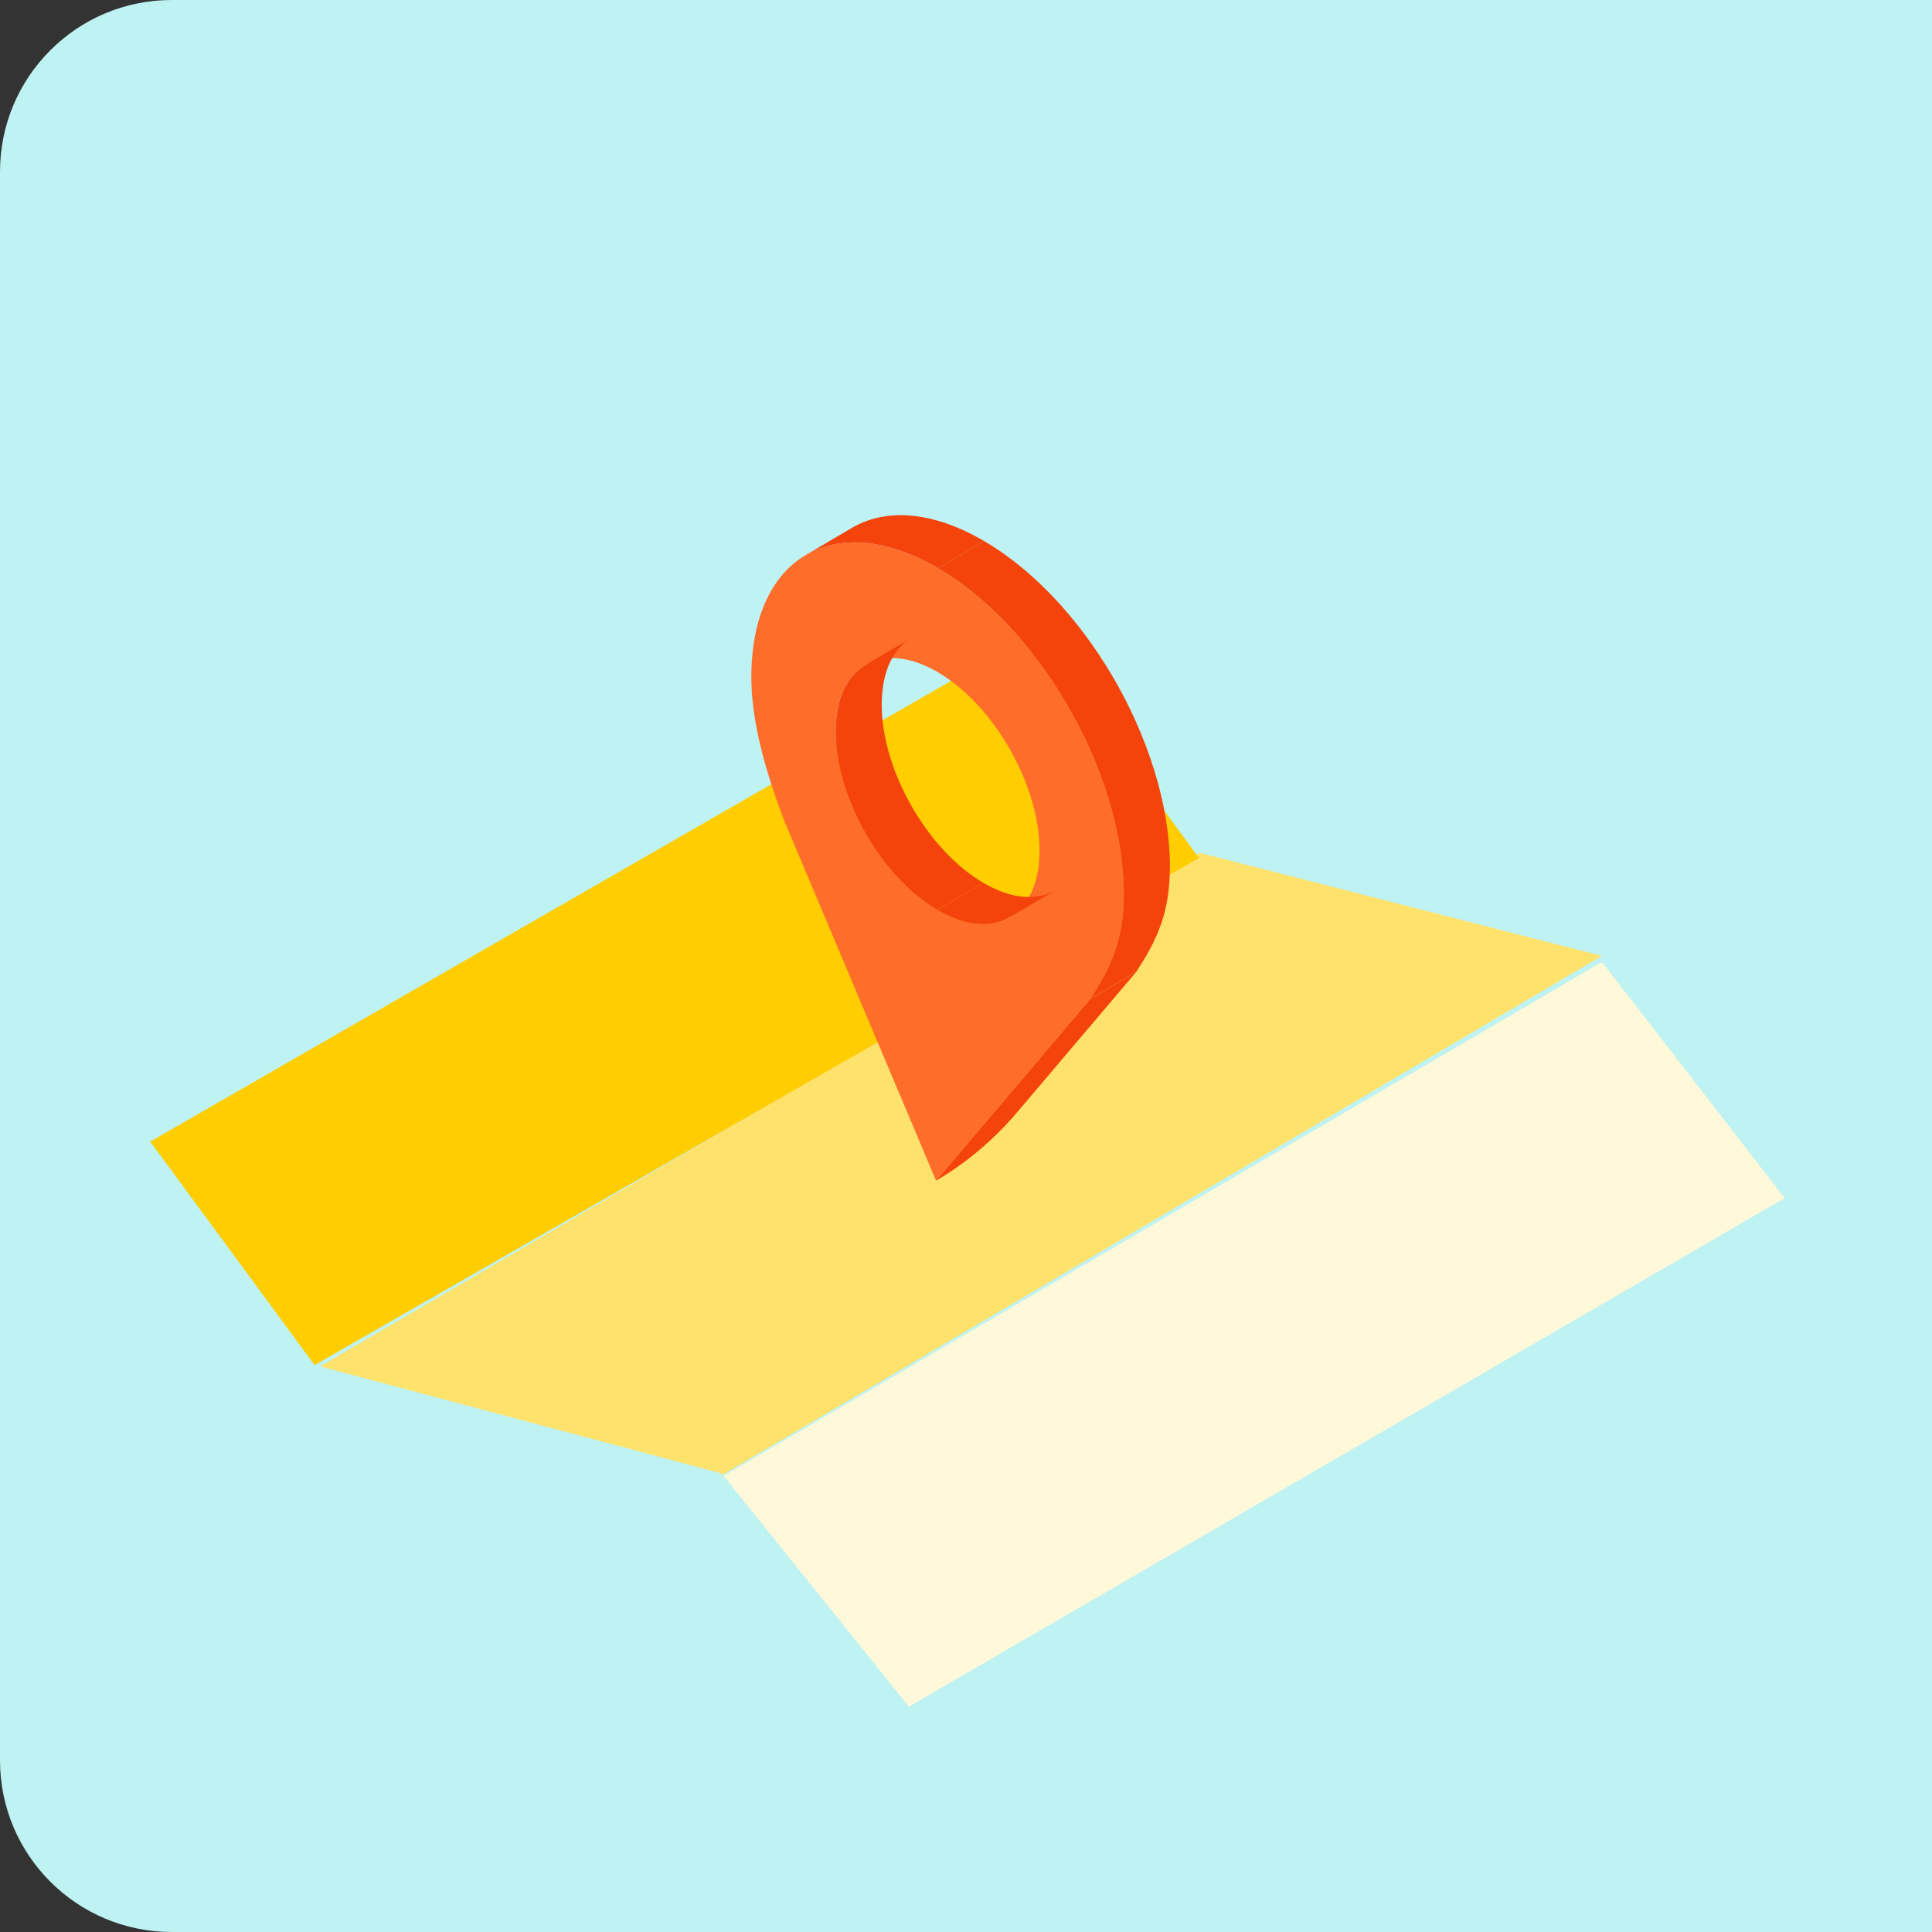
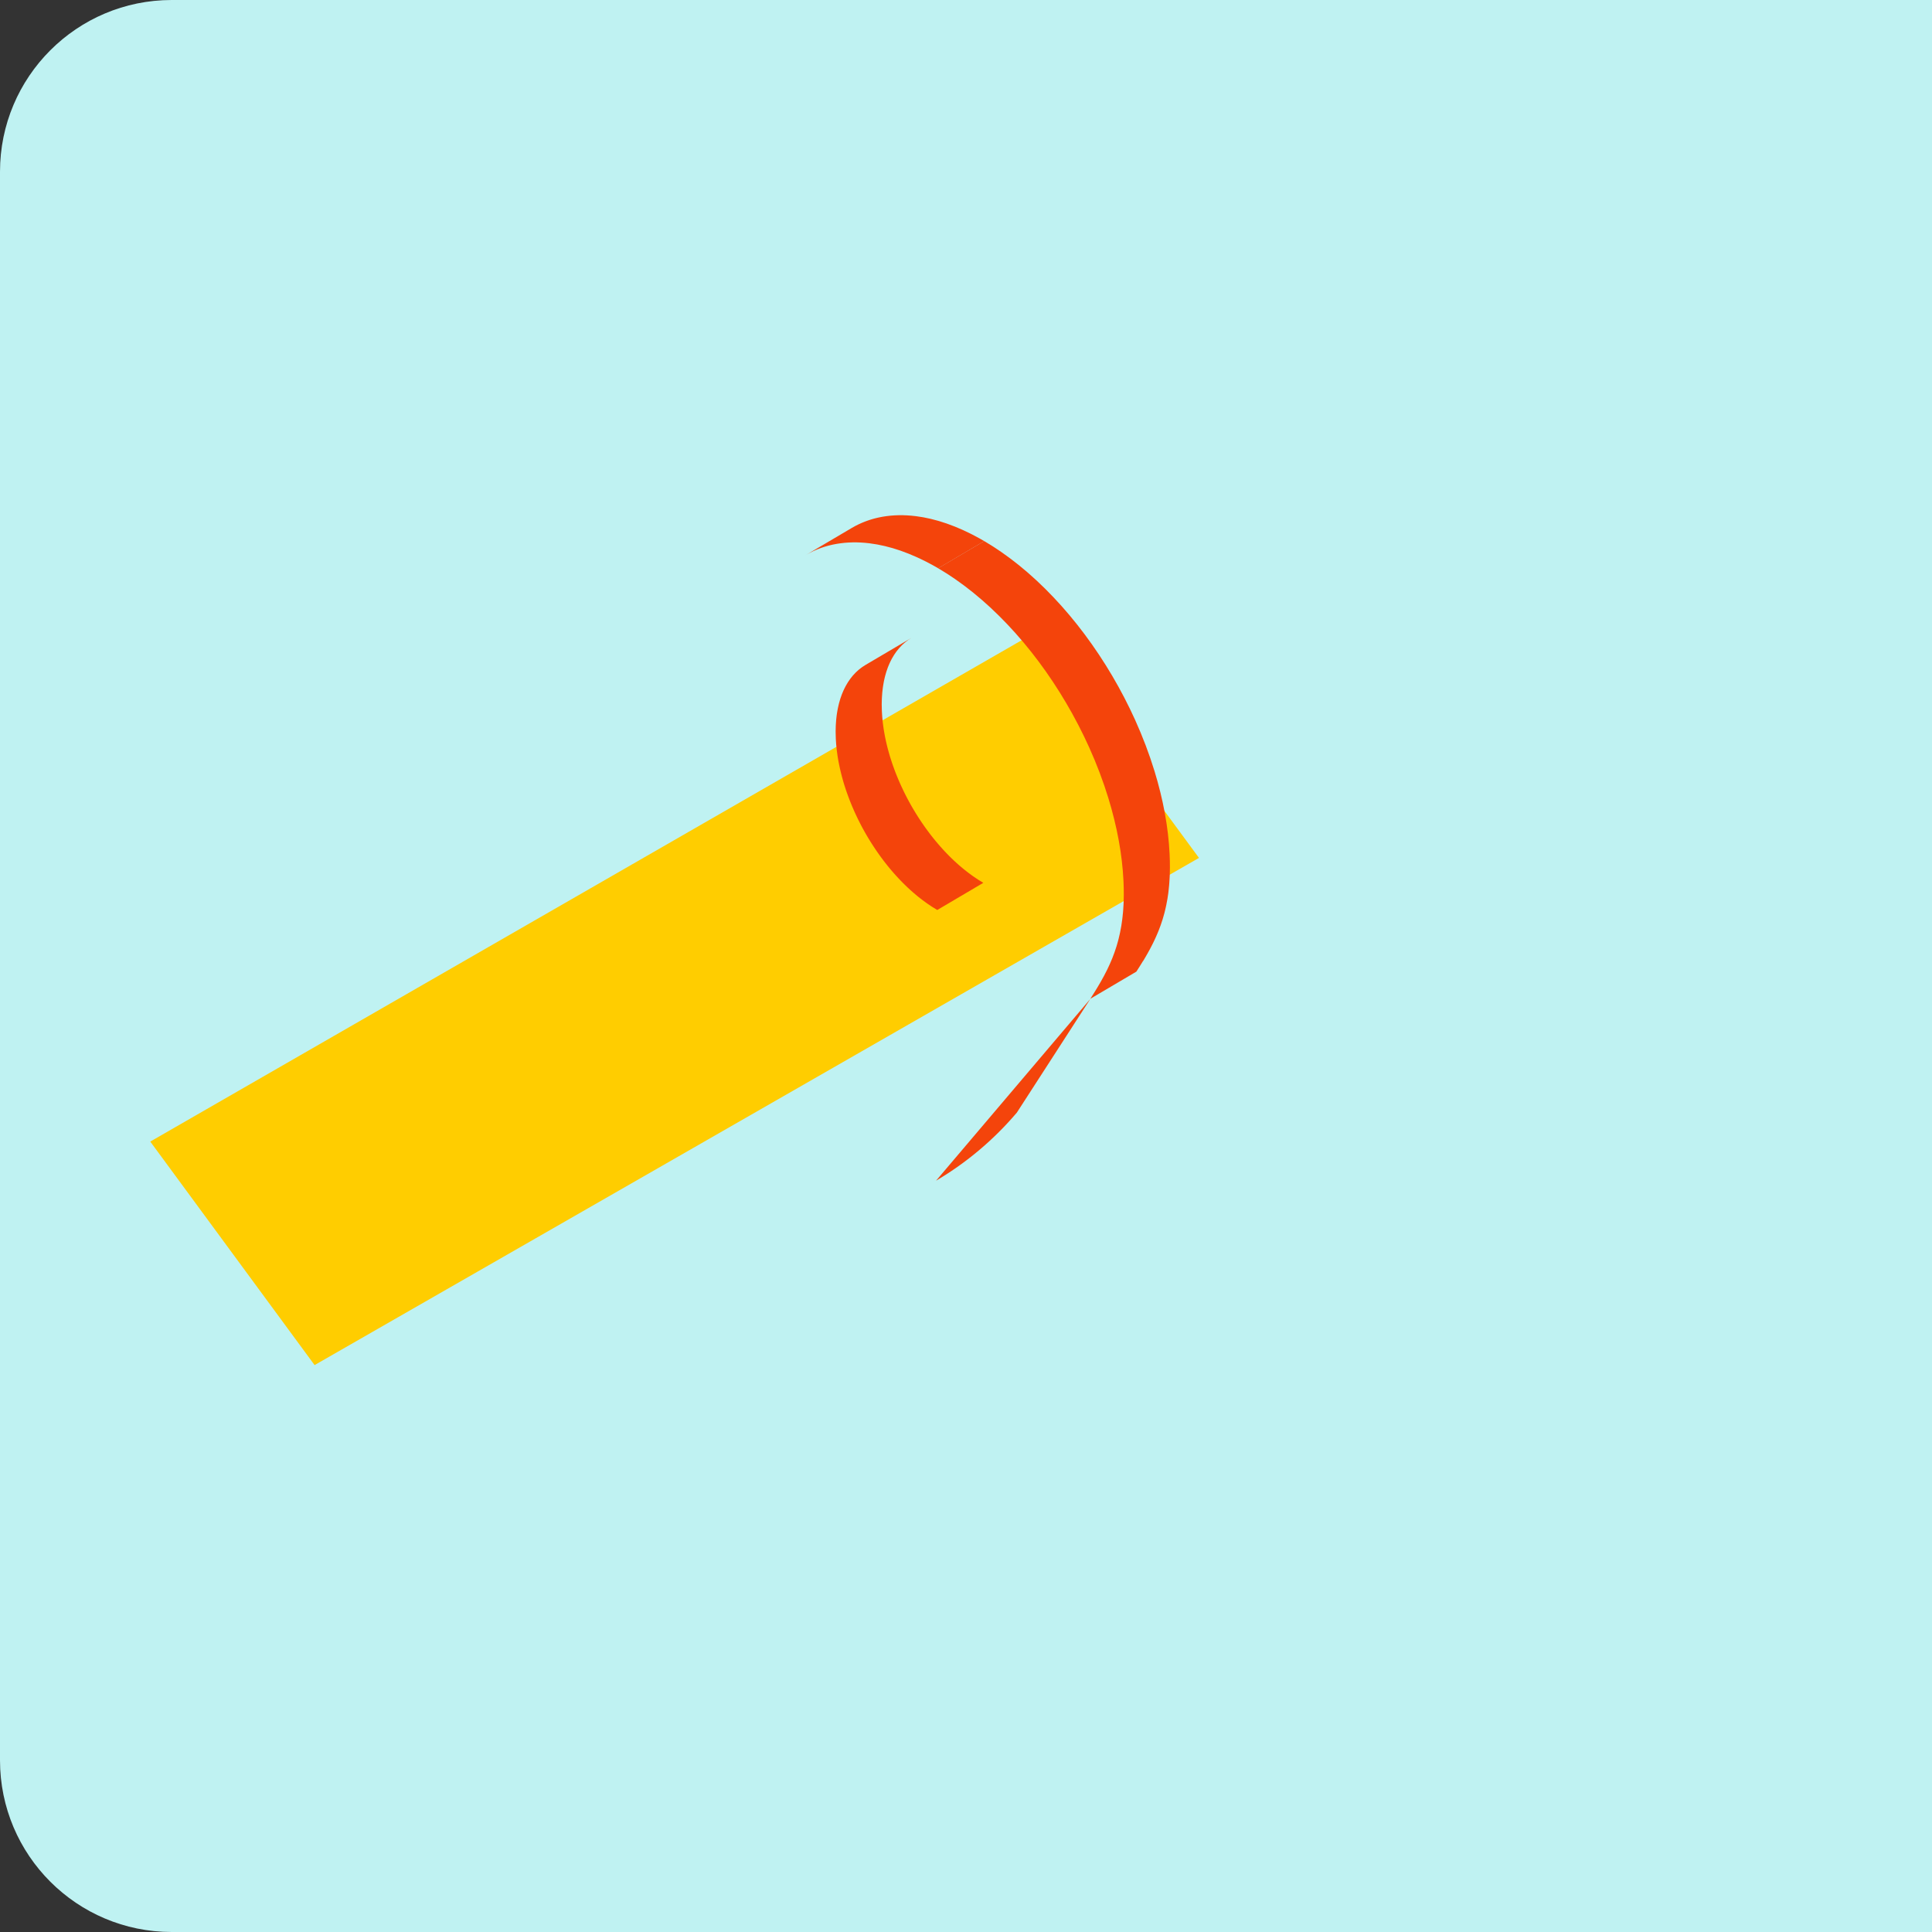
<svg xmlns="http://www.w3.org/2000/svg" width="180" height="180" viewBox="0 0 180 180" fill="none">
  <rect x="0" y="0" width="180" height="180" fill="#333333" stroke="none" />
  <path d="M0 16C0 7.163 7.163 0 16 0H180V180H16C7.163 180 0 172.837 0 164V16Z" fill="#BFF2F2" />
-   <path d="M111.773 79.455L29.909 127.255L29.971 127.34L67.19 137.262L67.309 137.409L149.227 89.061L111.773 79.455Z" fill="#FFE26B" />
-   <path d="M166.273 111.626L149.329 89.725L149.155 89.682L67.409 137.504L84.679 159L166.273 111.626Z" fill="#FFF8D9" />
  <path d="M111.69 79.908L96.318 59L14 106.358L29.31 127.182L111.727 79.917L111.69 79.908Z" fill="#FFCD00" />
  <g clip-path="url(#clip0_6126_9057)">
-     <path d="M87.412 52.945C77.826 47.33 70.031 51.838 70 63.015C69.989 67.252 71.329 71.825 72.998 76.306L87.21 110L101.589 93.056C103.459 90.169 104.696 87.628 104.709 83.35C104.74 72.173 96.995 58.56 87.41 52.944L87.412 52.945ZM87.323 84.781C82.077 81.709 77.838 74.259 77.856 68.141C77.873 62.026 82.139 59.558 87.384 62.631C92.631 65.704 96.868 73.155 96.851 79.27C96.834 85.387 92.569 87.855 87.323 84.781Z" fill="#FF6D2B" />
-     <path d="M92.979 85.918C93.058 85.896 93.136 85.87 93.213 85.844C93.263 85.827 93.313 85.811 93.362 85.794C93.447 85.763 93.528 85.727 93.61 85.691C93.65 85.673 93.691 85.657 93.73 85.638C93.849 85.582 93.966 85.52 94.08 85.453L98.371 82.923C98.257 82.99 98.141 83.051 98.021 83.108C97.981 83.126 97.94 83.143 97.9 83.16C97.819 83.196 97.737 83.232 97.653 83.263C97.604 83.282 97.554 83.297 97.504 83.313C97.426 83.338 97.349 83.365 97.27 83.387C97.216 83.402 97.16 83.415 97.106 83.428C97.028 83.446 96.95 83.464 96.87 83.479C96.81 83.49 96.748 83.499 96.687 83.51C96.618 83.52 96.55 83.53 96.481 83.538C96.416 83.545 96.351 83.55 96.286 83.555C96.216 83.56 96.146 83.564 96.074 83.567C96.008 83.569 95.94 83.57 95.873 83.57C95.801 83.57 95.728 83.569 95.655 83.567C95.587 83.564 95.517 83.56 95.448 83.555C95.374 83.549 95.3 83.543 95.225 83.535C95.148 83.527 95.072 83.518 94.995 83.508C94.939 83.499 94.883 83.491 94.828 83.482C94.742 83.468 94.656 83.451 94.57 83.433C94.515 83.422 94.46 83.411 94.405 83.399C94.312 83.378 94.217 83.352 94.122 83.327C94.073 83.314 94.025 83.303 93.976 83.289C93.848 83.252 93.718 83.211 93.588 83.167C93.572 83.161 93.556 83.157 93.539 83.151C93.393 83.1 93.245 83.044 93.095 82.984C93.049 82.966 93.003 82.945 92.957 82.925C92.853 82.881 92.749 82.837 92.644 82.788C92.587 82.762 92.529 82.734 92.472 82.706C92.377 82.66 92.281 82.614 92.185 82.564C92.124 82.532 92.062 82.499 92.001 82.465C91.873 82.397 91.745 82.327 91.616 82.251L87.325 84.781C87.403 84.828 87.483 84.873 87.562 84.917C87.611 84.945 87.66 84.969 87.709 84.996C87.771 85.029 87.833 85.062 87.894 85.094C87.99 85.144 88.086 85.19 88.181 85.237C88.238 85.264 88.296 85.293 88.353 85.319C88.458 85.368 88.562 85.412 88.666 85.456C88.711 85.475 88.758 85.496 88.805 85.515C88.952 85.574 89.098 85.629 89.244 85.68C89.246 85.68 89.248 85.68 89.249 85.681C89.266 85.687 89.282 85.692 89.298 85.698C89.428 85.742 89.557 85.782 89.685 85.819C89.734 85.833 89.782 85.845 89.831 85.857C89.926 85.883 90.02 85.907 90.114 85.929C90.169 85.942 90.224 85.952 90.278 85.964C90.365 85.981 90.451 85.999 90.536 86.013C90.592 86.022 90.648 86.03 90.704 86.038C90.745 86.044 90.786 86.052 90.826 86.057C90.863 86.061 90.897 86.062 90.933 86.066C91.009 86.074 91.083 86.081 91.157 86.086C91.227 86.09 91.295 86.095 91.364 86.097C91.437 86.1 91.51 86.101 91.582 86.101C91.649 86.101 91.716 86.101 91.783 86.097C91.853 86.095 91.924 86.09 91.995 86.086C92.061 86.081 92.126 86.075 92.19 86.068C92.26 86.06 92.328 86.051 92.395 86.04C92.432 86.035 92.47 86.032 92.506 86.025C92.531 86.021 92.554 86.014 92.579 86.009C92.658 85.994 92.737 85.977 92.814 85.958C92.869 85.945 92.925 85.933 92.979 85.918Z" fill="#F4440B" />
    <path d="M86.204 84.047C86.264 84.091 86.325 84.135 86.385 84.178C86.488 84.25 86.593 84.32 86.697 84.389C86.748 84.423 86.798 84.459 86.851 84.492C87.007 84.593 87.163 84.689 87.322 84.782L91.613 82.251C91.456 82.158 91.298 82.061 91.142 81.962C91.091 81.928 91.039 81.893 90.988 81.859C90.884 81.79 90.78 81.721 90.676 81.649C90.616 81.606 90.555 81.561 90.495 81.517C90.402 81.45 90.31 81.382 90.218 81.313C90.154 81.264 90.09 81.215 90.027 81.165C89.94 81.098 89.855 81.029 89.769 80.96C89.695 80.9 89.622 80.837 89.549 80.776C89.47 80.708 89.391 80.642 89.312 80.574C89.241 80.51 89.169 80.445 89.097 80.381C89.019 80.311 88.943 80.24 88.866 80.169C88.794 80.102 88.725 80.033 88.654 79.965C88.579 79.892 88.503 79.819 88.429 79.744C88.359 79.673 88.29 79.602 88.221 79.531C88.147 79.454 88.074 79.378 88.001 79.3C87.933 79.227 87.865 79.153 87.798 79.079C87.726 79 87.654 78.92 87.584 78.839C87.517 78.764 87.451 78.688 87.385 78.61C87.315 78.528 87.245 78.445 87.176 78.362C87.111 78.283 87.047 78.204 86.983 78.126C86.915 78.041 86.847 77.957 86.781 77.871C86.718 77.79 86.656 77.709 86.594 77.628C86.528 77.541 86.463 77.453 86.398 77.365C86.337 77.283 86.277 77.199 86.216 77.116C86.152 77.027 86.09 76.938 86.027 76.847C85.967 76.763 85.909 76.677 85.852 76.591C85.79 76.5 85.73 76.408 85.669 76.317C85.612 76.23 85.556 76.143 85.501 76.055C85.441 75.962 85.383 75.868 85.325 75.775C85.27 75.687 85.216 75.597 85.163 75.508C85.106 75.413 85.051 75.318 84.995 75.224C84.942 75.133 84.891 75.043 84.84 74.953C84.786 74.856 84.733 74.759 84.68 74.663C84.63 74.571 84.581 74.48 84.533 74.387C84.481 74.29 84.431 74.192 84.381 74.093C84.334 74.001 84.287 73.908 84.242 73.815C84.193 73.716 84.146 73.616 84.098 73.516C84.053 73.422 84.01 73.33 83.967 73.236C83.924 73.143 83.883 73.052 83.842 72.959C83.791 72.842 83.74 72.725 83.691 72.608C83.652 72.518 83.615 72.427 83.578 72.336C83.53 72.219 83.483 72.101 83.437 71.984C83.402 71.893 83.366 71.801 83.333 71.71C83.289 71.591 83.247 71.472 83.204 71.353C83.172 71.263 83.14 71.171 83.11 71.081C83.069 70.96 83.03 70.839 82.992 70.718C82.962 70.626 82.933 70.533 82.904 70.439C82.88 70.36 82.859 70.283 82.836 70.204C82.803 70.091 82.771 69.977 82.741 69.864C82.719 69.782 82.699 69.701 82.678 69.621C82.65 69.51 82.622 69.398 82.596 69.287C82.577 69.206 82.558 69.125 82.54 69.044C82.515 68.931 82.492 68.819 82.469 68.708C82.453 68.629 82.437 68.549 82.423 68.47C82.4 68.35 82.379 68.231 82.36 68.11C82.348 68.043 82.337 67.976 82.327 67.909C82.305 67.764 82.286 67.62 82.267 67.475C82.262 67.433 82.255 67.391 82.25 67.348C82.228 67.163 82.21 66.978 82.195 66.793C82.192 66.746 82.19 66.698 82.186 66.651C82.177 66.519 82.168 66.387 82.162 66.255C82.153 66.039 82.147 65.824 82.147 65.612C82.147 65.443 82.153 65.277 82.16 65.114C82.162 65.07 82.165 65.027 82.167 64.983C82.175 64.844 82.184 64.706 82.195 64.571C82.198 64.546 82.199 64.522 82.201 64.498C82.216 64.345 82.234 64.197 82.255 64.05C82.263 63.996 82.271 63.944 82.279 63.891C82.295 63.788 82.312 63.686 82.33 63.586C82.34 63.531 82.352 63.476 82.362 63.422C82.383 63.325 82.404 63.229 82.427 63.134C82.44 63.084 82.451 63.033 82.464 62.984C82.492 62.875 82.523 62.77 82.555 62.665C82.564 62.633 82.573 62.601 82.584 62.57C82.627 62.435 82.672 62.304 82.72 62.177C82.733 62.145 82.747 62.114 82.759 62.082C82.797 61.987 82.836 61.894 82.877 61.803C82.896 61.76 82.917 61.718 82.936 61.677C82.974 61.599 83.011 61.522 83.051 61.446C83.073 61.404 83.096 61.363 83.119 61.321C83.161 61.246 83.203 61.174 83.248 61.102C83.27 61.066 83.292 61.029 83.315 60.995C83.372 60.905 83.433 60.82 83.493 60.736C83.503 60.721 83.514 60.706 83.525 60.691C83.598 60.594 83.673 60.5 83.751 60.41C83.774 60.383 83.798 60.359 83.821 60.333C83.878 60.271 83.935 60.208 83.994 60.149C84.024 60.119 84.055 60.09 84.085 60.061C84.141 60.008 84.197 59.957 84.254 59.907C84.286 59.879 84.319 59.851 84.351 59.825C84.413 59.775 84.476 59.726 84.54 59.68C84.569 59.658 84.598 59.636 84.627 59.615C84.721 59.549 84.817 59.487 84.915 59.429L80.624 61.959C80.526 62.017 80.43 62.08 80.336 62.146C80.307 62.167 80.277 62.19 80.248 62.211C80.184 62.257 80.122 62.306 80.06 62.355C80.027 62.382 79.995 62.41 79.963 62.438C79.906 62.487 79.849 62.538 79.794 62.592C79.763 62.621 79.733 62.65 79.703 62.68C79.644 62.739 79.587 62.8 79.531 62.863C79.508 62.888 79.484 62.914 79.46 62.94C79.382 63.031 79.306 63.124 79.234 63.222C79.222 63.237 79.212 63.253 79.202 63.268C79.14 63.351 79.081 63.437 79.024 63.526C79.001 63.561 78.979 63.598 78.957 63.634C78.912 63.706 78.869 63.779 78.828 63.853C78.805 63.895 78.782 63.936 78.759 63.978C78.719 64.053 78.681 64.13 78.644 64.207C78.623 64.249 78.604 64.292 78.584 64.335C78.543 64.425 78.504 64.518 78.467 64.613C78.454 64.645 78.441 64.676 78.428 64.709C78.379 64.836 78.333 64.967 78.291 65.1C78.281 65.131 78.273 65.164 78.263 65.195C78.231 65.299 78.2 65.406 78.171 65.514C78.159 65.563 78.146 65.613 78.135 65.664C78.112 65.759 78.09 65.854 78.07 65.951C78.058 66.006 78.048 66.06 78.037 66.116C78.018 66.215 78.001 66.317 77.985 66.42C77.977 66.474 77.968 66.526 77.961 66.579C77.958 66.601 77.954 66.622 77.951 66.644C77.934 66.769 77.92 66.898 77.908 67.027C77.905 67.052 77.904 67.076 77.902 67.1C77.889 67.236 77.88 67.372 77.873 67.513C77.871 67.557 77.869 67.599 77.867 67.643C77.86 67.807 77.855 67.972 77.854 68.141C77.854 68.355 77.86 68.569 77.869 68.784C77.869 68.802 77.869 68.818 77.87 68.835C77.876 68.95 77.885 69.064 77.893 69.179C77.896 69.227 77.898 69.274 77.902 69.322C77.917 69.506 77.935 69.691 77.958 69.876C77.962 69.918 77.969 69.961 77.975 70.004C77.993 70.147 78.013 70.292 78.034 70.437C78.045 70.504 78.057 70.571 78.067 70.638C78.081 70.724 78.095 70.811 78.111 70.897C78.117 70.93 78.124 70.965 78.131 70.999C78.146 71.077 78.162 71.156 78.178 71.236C78.201 71.348 78.224 71.461 78.249 71.573C78.267 71.653 78.285 71.734 78.305 71.815C78.331 71.927 78.359 72.039 78.387 72.151C78.407 72.232 78.428 72.312 78.45 72.393C78.481 72.507 78.513 72.62 78.544 72.733C78.567 72.812 78.589 72.89 78.613 72.969C78.622 72.999 78.63 73.029 78.639 73.059C78.659 73.121 78.68 73.184 78.7 73.246C78.739 73.368 78.777 73.489 78.817 73.609C78.848 73.701 78.88 73.791 78.912 73.881C78.954 74.001 78.996 74.119 79.041 74.238C79.075 74.329 79.109 74.421 79.145 74.512C79.19 74.63 79.237 74.748 79.285 74.864C79.322 74.956 79.359 75.046 79.398 75.138C79.447 75.255 79.499 75.372 79.55 75.487C79.574 75.543 79.597 75.599 79.622 75.653C79.639 75.69 79.657 75.728 79.674 75.766C79.717 75.859 79.761 75.952 79.805 76.045C79.852 76.145 79.9 76.245 79.948 76.344C79.994 76.437 80.041 76.529 80.088 76.621C80.138 76.72 80.188 76.818 80.239 76.917C80.287 77.008 80.336 77.1 80.385 77.19C80.438 77.287 80.492 77.385 80.546 77.481C80.597 77.571 80.649 77.661 80.7 77.751C80.756 77.847 80.812 77.942 80.868 78.037C80.922 78.126 80.975 78.214 81.029 78.302C81.087 78.396 81.145 78.489 81.205 78.582C81.261 78.67 81.317 78.757 81.374 78.844C81.434 78.936 81.495 79.028 81.556 79.119C81.615 79.205 81.672 79.29 81.731 79.374C81.794 79.465 81.858 79.555 81.921 79.644C81.981 79.728 82.041 79.811 82.102 79.893C82.167 79.981 82.233 80.069 82.298 80.156C82.36 80.237 82.423 80.318 82.485 80.399C82.553 80.485 82.62 80.571 82.689 80.655C82.752 80.734 82.816 80.813 82.881 80.891C82.951 80.975 83.021 81.057 83.09 81.139C83.155 81.216 83.222 81.292 83.288 81.367C83.358 81.448 83.43 81.528 83.503 81.607C83.571 81.681 83.638 81.755 83.707 81.828C83.78 81.906 83.853 81.982 83.927 82.059C83.996 82.131 84.065 82.201 84.136 82.272C84.21 82.347 84.285 82.42 84.361 82.493C84.431 82.561 84.502 82.63 84.573 82.697C84.649 82.769 84.727 82.839 84.803 82.909C84.875 82.974 84.947 83.039 85.019 83.102C85.097 83.171 85.177 83.238 85.255 83.304C85.328 83.365 85.401 83.428 85.475 83.488C85.499 83.508 85.522 83.528 85.546 83.547C85.608 83.597 85.671 83.643 85.732 83.692C85.796 83.742 85.859 83.791 85.923 83.84C86.015 83.909 86.108 83.977 86.2 84.044L86.204 84.047Z" fill="#F4440B" />
-     <path d="M101.59 93.058L87.21 110.001C90.051 108.327 92.596 106.181 94.74 103.655L105.88 90.527L101.588 93.058H101.59Z" fill="#F4440B" />
+     <path d="M101.59 93.058L87.21 110.001C90.051 108.327 92.596 106.181 94.74 103.655L101.588 93.058H101.59Z" fill="#F4440B" />
    <path d="M75.703 51.378C75.746 51.358 75.79 51.339 75.833 51.319C75.9 51.289 75.967 51.258 76.035 51.23C76.082 51.211 76.129 51.192 76.175 51.172C76.242 51.146 76.308 51.119 76.375 51.095C76.424 51.076 76.473 51.059 76.521 51.041C76.589 51.018 76.655 50.995 76.722 50.973C76.772 50.957 76.823 50.941 76.873 50.926C76.941 50.905 77.01 50.885 77.079 50.865C77.129 50.851 77.18 50.837 77.23 50.825C77.302 50.806 77.374 50.789 77.446 50.773C77.495 50.761 77.544 50.749 77.594 50.739C77.671 50.723 77.749 50.708 77.827 50.694C77.874 50.686 77.919 50.675 77.966 50.668C78.031 50.657 78.096 50.649 78.161 50.638C78.216 50.63 78.271 50.621 78.327 50.614C78.393 50.606 78.46 50.599 78.528 50.591C78.582 50.585 78.638 50.578 78.694 50.572C78.763 50.566 78.831 50.562 78.901 50.557C78.957 50.554 79.011 50.548 79.067 50.546C79.138 50.542 79.21 50.54 79.281 50.538C79.336 50.535 79.39 50.533 79.445 50.532C79.52 50.531 79.596 50.532 79.671 50.532C79.724 50.532 79.776 50.532 79.829 50.532C79.911 50.533 79.993 50.538 80.075 50.541C80.122 50.543 80.17 50.543 80.217 50.547C80.325 50.553 80.433 50.561 80.543 50.57C80.566 50.572 80.588 50.572 80.609 50.575C80.742 50.586 80.874 50.6 81.009 50.617C81.012 50.617 81.016 50.617 81.019 50.619C81.23 50.644 81.442 50.678 81.657 50.716C81.687 50.722 81.716 50.726 81.747 50.731C81.954 50.769 82.163 50.813 82.373 50.862C82.411 50.871 82.451 50.88 82.49 50.89C82.7 50.941 82.911 50.996 83.125 51.058C83.159 51.068 83.194 51.078 83.229 51.089C83.451 51.155 83.675 51.225 83.901 51.304C83.909 51.307 83.917 51.31 83.925 51.313C84.147 51.391 84.371 51.476 84.597 51.565C84.628 51.578 84.659 51.589 84.689 51.601C84.91 51.69 85.132 51.785 85.356 51.885C85.398 51.903 85.439 51.922 85.481 51.941C85.704 52.043 85.928 52.15 86.153 52.262C86.189 52.281 86.227 52.3 86.264 52.319C86.498 52.438 86.735 52.562 86.971 52.694C87.117 52.775 87.263 52.858 87.41 52.945L91.701 50.415C91.556 50.33 91.413 50.248 91.269 50.167C91.267 50.166 91.264 50.165 91.262 50.163C91.025 50.032 90.79 49.907 90.555 49.788C90.518 49.77 90.48 49.75 90.444 49.731C90.219 49.618 89.995 49.511 89.773 49.41C89.731 49.39 89.689 49.371 89.647 49.353C89.424 49.253 89.201 49.157 88.981 49.069C88.95 49.056 88.919 49.045 88.888 49.033C88.662 48.944 88.439 48.859 88.216 48.782C88.21 48.779 88.203 48.777 88.198 48.775C88.195 48.775 88.194 48.775 88.192 48.773C87.966 48.694 87.742 48.624 87.52 48.557C87.486 48.547 87.45 48.536 87.416 48.526C87.203 48.465 86.991 48.409 86.781 48.358C86.743 48.349 86.703 48.339 86.664 48.33C86.454 48.282 86.245 48.237 86.038 48.199C86.009 48.194 85.978 48.189 85.948 48.184C85.734 48.146 85.52 48.114 85.31 48.087C85.308 48.087 85.306 48.087 85.303 48.087H85.301C85.168 48.071 85.034 48.057 84.902 48.044C84.879 48.042 84.857 48.041 84.835 48.039C84.726 48.03 84.616 48.022 84.509 48.016C84.461 48.014 84.414 48.013 84.368 48.011C84.285 48.007 84.202 48.004 84.121 48.001C84.069 48.001 84.016 48.001 83.963 48.001C83.888 48.001 83.813 48 83.738 48.001C83.683 48.001 83.628 48.005 83.573 48.007C83.502 48.009 83.431 48.012 83.36 48.015C83.304 48.019 83.249 48.023 83.193 48.027C83.125 48.031 83.055 48.036 82.987 48.042C82.931 48.046 82.876 48.053 82.82 48.06C82.753 48.067 82.685 48.074 82.619 48.084C82.563 48.09 82.508 48.1 82.454 48.108C82.389 48.117 82.323 48.126 82.258 48.138C82.249 48.139 82.239 48.14 82.23 48.142C82.193 48.15 82.157 48.158 82.119 48.164C82.042 48.18 81.964 48.194 81.886 48.21C81.836 48.22 81.787 48.232 81.738 48.243C81.666 48.26 81.594 48.277 81.522 48.295C81.472 48.308 81.422 48.322 81.372 48.336C81.302 48.356 81.234 48.375 81.165 48.396C81.115 48.411 81.065 48.427 81.014 48.444C80.947 48.466 80.88 48.489 80.814 48.512C80.764 48.529 80.715 48.547 80.668 48.565C80.6 48.591 80.534 48.616 80.468 48.643C80.421 48.661 80.374 48.68 80.327 48.7C80.259 48.729 80.192 48.759 80.125 48.79C80.082 48.81 80.039 48.828 79.996 48.849C79.922 48.884 79.85 48.921 79.777 48.959C79.742 48.976 79.707 48.994 79.672 49.012C79.565 49.069 79.46 49.128 79.356 49.19L75.065 51.72C75.169 51.659 75.275 51.6 75.381 51.543C75.416 51.524 75.452 51.507 75.487 51.49C75.559 51.453 75.632 51.416 75.705 51.381L75.703 51.378Z" fill="#F4440B" />
    <path d="M106.496 89.546C106.53 89.489 106.565 89.433 106.598 89.376C106.665 89.262 106.732 89.149 106.797 89.035C106.827 88.984 106.857 88.933 106.885 88.883C106.978 88.72 107.068 88.558 107.155 88.395C107.157 88.39 107.159 88.386 107.161 88.382C107.246 88.225 107.327 88.066 107.406 87.907C107.431 87.856 107.456 87.804 107.481 87.753C107.537 87.639 107.592 87.523 107.644 87.406C107.67 87.348 107.697 87.289 107.723 87.231C107.775 87.113 107.826 86.995 107.875 86.876C107.896 86.823 107.919 86.77 107.94 86.718C108.008 86.547 108.074 86.374 108.136 86.199C108.138 86.191 108.141 86.184 108.144 86.176C108.203 86.009 108.259 85.839 108.313 85.668C108.33 85.611 108.347 85.554 108.364 85.496C108.402 85.37 108.439 85.241 108.473 85.112C108.49 85.047 108.507 84.982 108.523 84.916C108.556 84.783 108.588 84.648 108.618 84.512C108.63 84.453 108.644 84.395 108.656 84.336C108.698 84.141 108.735 83.943 108.768 83.742C108.771 83.729 108.772 83.715 108.774 83.702C108.8 83.54 108.825 83.376 108.847 83.208C108.851 83.18 108.853 83.15 108.857 83.122C108.865 83.054 108.873 82.984 108.88 82.916C108.897 82.768 108.912 82.618 108.926 82.466C108.933 82.389 108.938 82.31 108.944 82.231C108.956 82.075 108.965 81.916 108.973 81.754C108.976 81.682 108.981 81.611 108.983 81.538C108.992 81.304 108.998 81.065 108.998 80.821C108.998 80.626 108.995 80.432 108.992 80.236C108.991 80.173 108.989 80.11 108.986 80.046C108.983 79.912 108.978 79.777 108.971 79.643C108.97 79.613 108.97 79.583 108.968 79.551C108.967 79.524 108.963 79.496 108.962 79.468C108.949 79.196 108.932 78.921 108.909 78.647C108.906 78.617 108.903 78.585 108.901 78.555C108.878 78.283 108.851 78.01 108.819 77.737C108.815 77.711 108.813 77.686 108.811 77.66C108.777 77.381 108.74 77.102 108.699 76.822C108.692 76.772 108.684 76.722 108.677 76.672C108.636 76.399 108.59 76.124 108.54 75.85C108.537 75.829 108.533 75.807 108.53 75.786C108.525 75.758 108.518 75.731 108.513 75.702C108.459 75.412 108.402 75.123 108.34 74.833C108.334 74.799 108.326 74.767 108.319 74.734C108.254 74.435 108.186 74.135 108.112 73.836C108.11 73.827 108.108 73.817 108.105 73.808C108.031 73.507 107.952 73.206 107.87 72.905C107.859 72.864 107.848 72.824 107.837 72.783C107.757 72.495 107.673 72.207 107.585 71.918C107.577 71.891 107.57 71.864 107.561 71.837C107.555 71.817 107.547 71.798 107.541 71.777C107.431 71.419 107.315 71.062 107.193 70.706C107.182 70.671 107.171 70.636 107.158 70.601C107.03 70.23 106.897 69.859 106.756 69.488C106.749 69.471 106.744 69.454 106.737 69.436C106.591 69.05 106.438 68.666 106.279 68.283C106.273 68.269 106.267 68.254 106.261 68.24C106.107 67.869 105.947 67.501 105.782 67.134C105.776 67.121 105.771 67.108 105.766 67.096C105.755 67.072 105.744 67.049 105.734 67.026C105.59 66.71 105.443 66.395 105.291 66.081C105.275 66.047 105.259 66.015 105.243 65.983C105.089 65.665 104.931 65.35 104.768 65.036C104.753 65.009 104.738 64.98 104.724 64.952C104.558 64.635 104.389 64.318 104.217 64.006C104.204 63.983 104.191 63.958 104.177 63.935C104.001 63.618 103.821 63.301 103.637 62.989C103.627 62.971 103.617 62.954 103.606 62.937C103.418 62.618 103.226 62.302 103.03 61.988C103.024 61.978 103.017 61.968 103.011 61.958C102.81 61.638 102.605 61.32 102.397 61.006C102.395 61.004 102.394 61.003 102.393 61C102.184 60.685 101.971 60.374 101.753 60.065C101.748 60.057 101.744 60.051 101.739 60.044C101.526 59.74 101.308 59.441 101.087 59.145C101.077 59.132 101.068 59.118 101.058 59.104C100.841 58.815 100.621 58.529 100.397 58.245C100.382 58.227 100.368 58.208 100.354 58.19C100.133 57.911 99.911 57.638 99.685 57.37C99.667 57.347 99.647 57.324 99.629 57.302C99.405 57.037 99.179 56.776 98.951 56.519C98.928 56.494 98.906 56.468 98.884 56.443C98.658 56.189 98.428 55.94 98.197 55.696C98.17 55.668 98.145 55.64 98.119 55.614C97.888 55.372 97.656 55.134 97.422 54.9C97.393 54.873 97.366 54.844 97.337 54.816C97.103 54.585 96.867 54.359 96.63 54.137C96.599 54.108 96.568 54.079 96.537 54.05C96.3 53.831 96.061 53.617 95.82 53.406C95.787 53.377 95.754 53.348 95.721 53.319C95.48 53.112 95.238 52.91 94.994 52.711C94.975 52.695 94.955 52.679 94.936 52.663C94.92 52.65 94.903 52.637 94.887 52.625C94.659 52.442 94.429 52.262 94.198 52.088C94.159 52.059 94.12 52.031 94.082 52.002C93.85 51.828 93.615 51.657 93.379 51.493C93.344 51.469 93.308 51.444 93.274 51.42C93.032 51.253 92.789 51.09 92.545 50.932C92.521 50.917 92.497 50.902 92.473 50.887C92.216 50.723 91.957 50.564 91.697 50.411L87.406 52.942C87.666 53.095 87.924 53.254 88.182 53.418C88.206 53.433 88.23 53.448 88.254 53.463C88.498 53.621 88.741 53.783 88.983 53.951C89.018 53.975 89.054 53.999 89.088 54.024C89.323 54.188 89.557 54.357 89.79 54.531C89.829 54.56 89.868 54.589 89.906 54.618C90.137 54.791 90.366 54.971 90.594 55.154C90.631 55.183 90.666 55.212 90.702 55.241C90.946 55.439 91.188 55.64 91.428 55.848C91.461 55.877 91.494 55.906 91.527 55.935C91.768 56.144 92.007 56.358 92.244 56.577C92.275 56.606 92.305 56.635 92.336 56.664C92.573 56.885 92.81 57.112 93.044 57.343C93.072 57.371 93.101 57.4 93.129 57.427C93.364 57.661 93.597 57.899 93.827 58.141C93.853 58.169 93.878 58.196 93.904 58.223C94.136 58.469 94.365 58.718 94.591 58.97C94.614 58.995 94.636 59.021 94.659 59.047C94.887 59.304 95.113 59.564 95.337 59.829C95.356 59.853 95.374 59.876 95.394 59.898C95.62 60.168 95.842 60.441 96.062 60.718C96.077 60.736 96.091 60.755 96.106 60.773C96.329 61.056 96.55 61.342 96.767 61.633C96.777 61.647 96.786 61.659 96.796 61.673C97.016 61.97 97.234 62.268 97.448 62.572C97.453 62.579 97.457 62.586 97.462 62.593C97.678 62.901 97.892 63.214 98.102 63.529C98.103 63.531 98.104 63.532 98.105 63.534C98.314 63.848 98.517 64.165 98.718 64.485C98.725 64.496 98.732 64.506 98.738 64.516C98.934 64.829 99.126 65.146 99.313 65.465C99.323 65.482 99.333 65.5 99.344 65.517C99.527 65.831 99.708 66.146 99.885 66.464C99.897 66.488 99.911 66.511 99.923 66.534C100.097 66.847 100.265 67.163 100.43 67.48C100.445 67.509 100.46 67.538 100.476 67.566C100.638 67.879 100.795 68.195 100.949 68.511C100.965 68.544 100.981 68.577 100.997 68.609C101.149 68.923 101.296 69.238 101.44 69.555C101.456 69.59 101.472 69.626 101.488 69.661C101.654 70.028 101.813 70.397 101.967 70.768C101.973 70.782 101.98 70.797 101.986 70.811C102.144 71.194 102.297 71.58 102.443 71.966C102.45 71.982 102.456 71.999 102.462 72.015C102.602 72.386 102.736 72.758 102.863 73.131C102.875 73.165 102.886 73.199 102.899 73.234C103.021 73.59 103.136 73.948 103.247 74.306C103.262 74.353 103.275 74.399 103.289 74.445C103.377 74.734 103.461 75.022 103.541 75.31C103.553 75.351 103.563 75.391 103.574 75.432C103.657 75.733 103.736 76.034 103.809 76.335C103.812 76.344 103.814 76.354 103.816 76.363C103.889 76.663 103.958 76.962 104.023 77.261C104.03 77.294 104.038 77.327 104.045 77.36C104.106 77.65 104.163 77.94 104.217 78.229C104.226 78.279 104.235 78.327 104.244 78.377C104.293 78.651 104.339 78.926 104.381 79.199C104.389 79.249 104.396 79.299 104.403 79.349C104.444 79.629 104.482 79.909 104.515 80.187C104.518 80.213 104.52 80.238 104.523 80.264C104.555 80.538 104.581 80.81 104.605 81.082C104.607 81.113 104.611 81.144 104.613 81.174C104.636 81.448 104.653 81.722 104.667 81.995C104.67 82.053 104.672 82.112 104.676 82.17C104.681 82.304 104.686 82.439 104.689 82.573C104.692 82.637 104.694 82.699 104.695 82.763C104.7 82.959 104.702 83.153 104.701 83.348C104.701 83.593 104.694 83.831 104.686 84.065C104.684 84.139 104.679 84.209 104.676 84.282C104.668 84.443 104.659 84.602 104.647 84.758C104.641 84.837 104.635 84.916 104.628 84.993C104.614 85.145 104.599 85.295 104.582 85.443C104.574 85.511 104.567 85.581 104.558 85.649C104.533 85.846 104.506 86.039 104.475 86.229C104.473 86.242 104.471 86.256 104.469 86.269C104.435 86.471 104.397 86.668 104.357 86.863C104.345 86.922 104.331 86.98 104.318 87.039C104.289 87.174 104.257 87.31 104.224 87.443C104.207 87.509 104.191 87.574 104.174 87.639C104.139 87.768 104.103 87.897 104.065 88.023C104.048 88.08 104.032 88.138 104.014 88.195C103.96 88.366 103.904 88.536 103.845 88.703C103.843 88.711 103.84 88.718 103.837 88.726C103.774 88.901 103.708 89.074 103.641 89.245C103.619 89.298 103.597 89.35 103.575 89.404C103.526 89.523 103.476 89.642 103.424 89.759C103.397 89.817 103.371 89.876 103.345 89.934C103.291 90.051 103.238 90.166 103.182 90.282C103.157 90.332 103.133 90.385 103.106 90.436C103.028 90.594 102.947 90.753 102.862 90.91C102.86 90.915 102.858 90.92 102.855 90.923C102.769 91.087 102.678 91.249 102.586 91.411C102.557 91.462 102.528 91.513 102.498 91.564C102.433 91.677 102.367 91.791 102.298 91.904C102.264 91.961 102.231 92.018 102.196 92.074C102.126 92.189 102.056 92.302 101.985 92.418C101.954 92.468 101.923 92.517 101.892 92.567C101.791 92.729 101.687 92.891 101.581 93.055L105.872 90.525C105.978 90.36 106.082 90.198 106.183 90.036C106.214 89.986 106.245 89.936 106.276 89.888C106.348 89.773 106.417 89.659 106.487 89.545L106.496 89.546Z" fill="#F4440B" />
  </g>
  <defs>
    <clipPath id="clip0_6126_9057">
      <rect width="39" height="62" fill="white" transform="translate(70 48)" />
    </clipPath>
  </defs>
</svg>